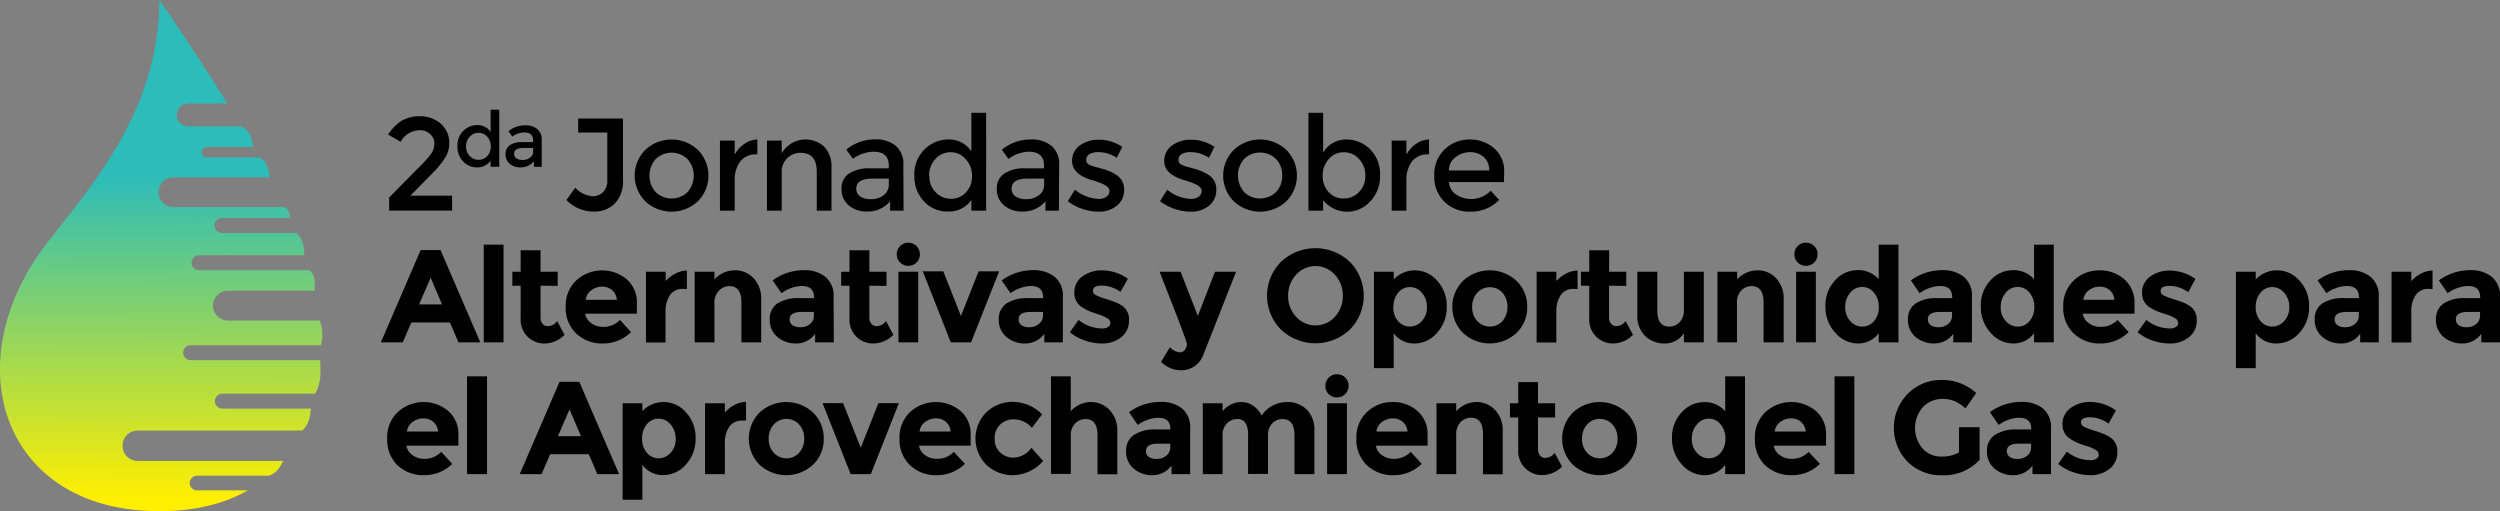
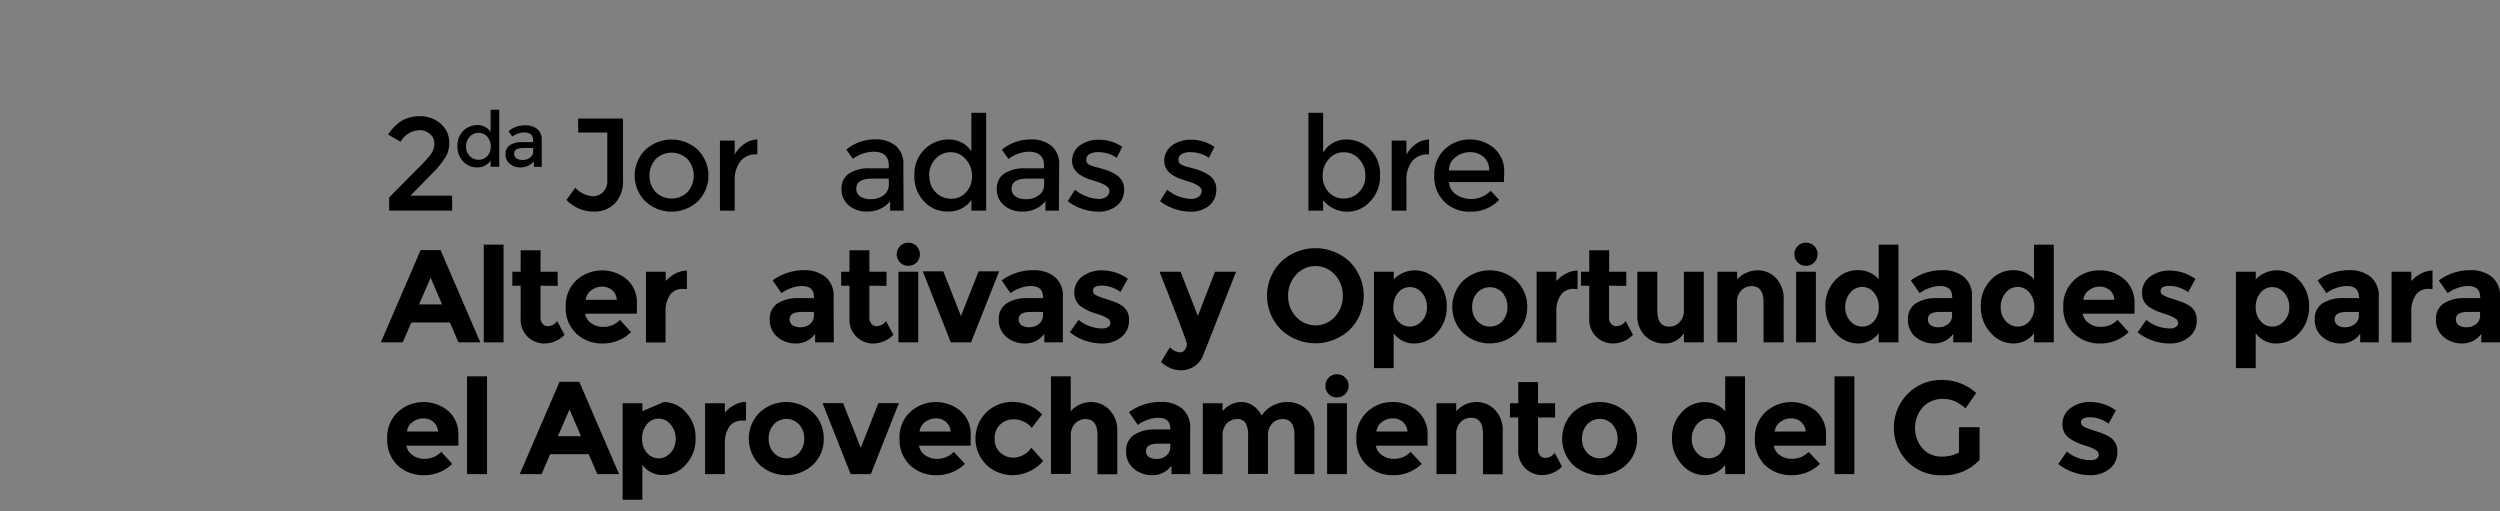
<svg xmlns="http://www.w3.org/2000/svg" viewBox="0 0 487.65 99.72">
  <rect x="0" y="0" width="487.65" height="99.72" fill="#808080" stroke="none" />
  <defs>
    <style>.cls-1{fill:url(#Degradado_sin_nombre_4);}</style>
    <linearGradient id="Degradado_sin_nombre_4" x1="31.51" y1="34.4" x2="31.38" y2="97.28" gradientUnits="userSpaceOnUse">
      <stop offset="0" stop-color="#2cbcb9" />
      <stop offset="1" stop-color="#ffef00" />
    </linearGradient>
  </defs>
  <g id="Capa_2" data-name="Capa 2">
    <g id="Capa_1-2" data-name="Capa 1">
-       <path class="cls-1" d="M31.08,0C36,7.15,40.43,13.87,44.33,20.2H36.69a2.24,2.24,0,0,0-2.23,2.23h0a2.25,2.25,0,0,0,2.23,2.23H47c1.8.79,2.18,2.37,2.34,4h-9a1,1,0,0,0-1,1.05h0a1,1,0,0,0,1,1h10.2c1.67.77,1.79,2.38,2.08,3.87H33.83a2.91,2.91,0,0,0-2.91,2.91h0a2.9,2.9,0,0,0,2.91,2.9H55.49a2.06,2.06,0,0,1,1,2.13H43.28a1.45,1.45,0,0,0-1.45,1.45h0a1.46,1.46,0,0,0,1.45,1.46H57.7c1.28.77,1.63,2.44,1.66,4.36H38.83a1.47,1.47,0,0,0-1.46,1.46h0a1.46,1.46,0,0,0,1.46,1.45H60.31c1.14.72,1.15,2.36,1.08,4H44.46a2.92,2.92,0,0,0-2.91,2.91h0a2.92,2.92,0,0,0,2.91,2.91H62.38a7.55,7.55,0,0,1,.2,4.82H37.19a1.45,1.45,0,0,0-1.45,1.45h0a1.46,1.46,0,0,0,1.45,1.46H62.45c.09,2.25.27,4.51-1,6.54H43.37a1.46,1.46,0,0,0-1.45,1.46h0a1.45,1.45,0,0,0,1.45,1.45H60.66c-.19,1.47-.29,2.9-1.69,4.28H26.83A2.91,2.91,0,0,0,23.92,87h0a2.92,2.92,0,0,0,2.91,2.91H55.26c-.67,1.08-1,2.22-2.81,2.88h-14A1.45,1.45,0,0,0,37,94.2h0a1.45,1.45,0,0,0,1.45,1.45h9.89c-4.48,2.56-10.16,4.06-17.27,4.06-30.75,0-40-29.1-21.78-52.46C18.52,35.45,31,21.18,31.08,0" />
      <path d="M84,30.14A3.6,3.6,0,0,0,84.73,28a2.41,2.41,0,0,0-.83-1.84,2.91,2.91,0,0,0-2.08-.76,4.3,4.3,0,0,0-3.67,2.26l-2.44-1.41a8.86,8.86,0,0,1,2.6-2.67,6.82,6.82,0,0,1,3.68-.9,5.93,5.93,0,0,1,3.94,1.42,4.83,4.83,0,0,1,1.7,3.9,5.25,5.25,0,0,1-.72,2.64,17.68,17.68,0,0,1-2.65,3.24l-4.21,4.29h8.14v2.91H75.91V38.52L81.36,33A29.41,29.41,0,0,0,84,30.14Z" />
      <path d="M90.36,31.51a4.09,4.09,0,0,1-1.13-3,3.92,3.92,0,0,1,1.16-3,3.82,3.82,0,0,1,2.75-1.11,3,3,0,0,1,2.56,1.35V21.41h1.68V32.53H95.7v-1.2A3.09,3.09,0,0,1,93,32.65,3.57,3.57,0,0,1,90.36,31.51Zm.55-2.93a2.5,2.5,0,0,0,.74,1.87,2.36,2.36,0,0,0,1.72.72,2.25,2.25,0,0,0,1.68-.73,2.65,2.65,0,0,0,.68-1.87,2.78,2.78,0,0,0-.68-1.9,2.2,2.2,0,0,0-1.7-.76,2.27,2.27,0,0,0-1.72.76A2.68,2.68,0,0,0,90.91,28.58Z" />
      <path d="M105.67,32.53h-1.53V31.47a3.3,3.3,0,0,1-2.65,1.18,3,3,0,0,1-2.06-.71,2.32,2.32,0,0,1-.82-1.88,2,2,0,0,1,.87-1.76,4.15,4.15,0,0,1,2.35-.58H104v-.3c0-1.06-.59-1.59-1.76-1.59a4.15,4.15,0,0,0-2.31.81l-.75-1.05a5.16,5.16,0,0,1,3.3-1.15,3.63,3.63,0,0,1,2.3.71,2.71,2.71,0,0,1,.89,2.24Zm-1.68-3v-.67H102.1c-1.21,0-1.81.38-1.81,1.14a1,1,0,0,0,.45.89,2.22,2.22,0,0,0,1.25.31,2.28,2.28,0,0,0,1.4-.45A1.45,1.45,0,0,0,104,29.56Z" />
      <path d="M112.78,25.85V23.12h8.74V35a6.28,6.28,0,0,1-1.6,4.7,5.55,5.55,0,0,1-4.08,1.57A7.32,7.32,0,0,1,110.49,39l1.72-2.39a5.1,5.1,0,0,0,3.42,1.67,2.79,2.79,0,0,0,2-.8,3.13,3.13,0,0,0,.83-2.39V25.85Z" />
      <path d="M136.14,39.25a7.5,7.5,0,0,1-10.28,0,7.1,7.1,0,0,1,0-10,7.5,7.5,0,0,1,10.28,0,7.12,7.12,0,0,1,0,10Zm-8.24-1.77a4.49,4.49,0,0,0,6.2,0,4.87,4.87,0,0,0,0-6.45,4.47,4.47,0,0,0-6.2,0,4.87,4.87,0,0,0,0,6.45Z" />
      <path d="M147.6,30.11a3.83,3.83,0,0,0-3.21,1.39,5.93,5.93,0,0,0-1.08,3.73v5.86h-2.88V27.42h2.88v2.75a5.9,5.9,0,0,1,1.89-2.11,4.54,4.54,0,0,1,2.53-.85l0,2.9Z" />
-       <path d="M152.48,33.69v7.4H149.6V27.42h2.88v2.49a5.37,5.37,0,0,1,8.29-1.29,5.53,5.53,0,0,1,1.42,4.09v8.38h-2.87V33.58c0-2.52-1-3.77-3.14-3.77a3.78,3.78,0,0,0-2.59,1A3.69,3.69,0,0,0,152.48,33.69Z" />
      <path d="M176.25,41.09h-2.62V39.26a5.64,5.64,0,0,1-4.55,2,5.18,5.18,0,0,1-3.53-1.21,4,4,0,0,1-1.4-3.22,3.38,3.38,0,0,1,1.49-3,7.11,7.11,0,0,1,4-1h3.73v-.52c0-1.81-1-2.72-3-2.72a7.08,7.08,0,0,0-4,1.39l-1.29-1.8a8.88,8.88,0,0,1,5.66-2,6.14,6.14,0,0,1,3.94,1.22,4.61,4.61,0,0,1,1.53,3.84ZM173.37,36V34.84h-3.23c-2.08,0-3.11.65-3.11,1.95a1.72,1.72,0,0,0,.77,1.53,3.68,3.68,0,0,0,2.14.53,3.94,3.94,0,0,0,2.41-.77A2.47,2.47,0,0,0,173.37,36Z" />
      <path d="M180.29,39.34a7,7,0,0,1-1.93-5.14,6.74,6.74,0,0,1,2-5.09,6.56,6.56,0,0,1,4.71-1.9,5.19,5.19,0,0,1,4.41,2.31V22h2.88V41.09h-2.88V39a5.32,5.32,0,0,1-4.65,2.26A6.14,6.14,0,0,1,180.29,39.34Zm1-5a4.29,4.29,0,0,0,1.25,3.19,4.08,4.08,0,0,0,3,1.24,3.83,3.83,0,0,0,2.88-1.25,4.45,4.45,0,0,0,1.18-3.2A4.67,4.67,0,0,0,188.33,31a3.78,3.78,0,0,0-2.91-1.31A3.93,3.93,0,0,0,182.47,31,4.59,4.59,0,0,0,181.24,34.32Z" />
      <path d="M206.55,41.09h-2.62V39.26a5.64,5.64,0,0,1-4.55,2,5.23,5.23,0,0,1-3.54-1.21,4,4,0,0,1-1.4-3.22,3.4,3.4,0,0,1,1.49-3,7.15,7.15,0,0,1,4-1h3.72v-.52c0-1.81-1-2.72-3-2.72A7,7,0,0,0,196.71,31l-1.29-1.8a8.85,8.85,0,0,1,5.65-2,6.17,6.17,0,0,1,4,1.22,4.61,4.61,0,0,1,1.53,3.84ZM203.67,36V34.84h-3.24c-2.07,0-3.11.65-3.11,1.95a1.74,1.74,0,0,0,.77,1.53,3.72,3.72,0,0,0,2.15.53,3.91,3.91,0,0,0,2.4-.77A2.45,2.45,0,0,0,203.67,36Z" />
      <path d="M219.27,37a3.83,3.83,0,0,1-1.42,3.12,5.49,5.49,0,0,1-3.62,1.17,9.73,9.73,0,0,1-3.1-.54,9.42,9.42,0,0,1-2.84-1.51L209.68,37a7.76,7.76,0,0,0,4.63,1.8,2.41,2.41,0,0,0,1.54-.45,1.38,1.38,0,0,0,.56-1.14c0-.69-.9-1.31-2.72-1.85a2.44,2.44,0,0,0-.31-.11q-4.26-1.16-4.26-3.85a3.68,3.68,0,0,1,1.47-3,6.14,6.14,0,0,1,3.85-1.14,8,8,0,0,1,4.47,1.39l-1.08,2.13a6.43,6.43,0,0,0-3.63-1.1,3.3,3.3,0,0,0-1.67.37,1.23,1.23,0,0,0-.64,1.12,1,1,0,0,0,.67,1,6.25,6.25,0,0,0,1.3.44c.55.14,1,.27,1.48.41s.84.29,1.24.46a7.87,7.87,0,0,1,1.3.72A3.24,3.24,0,0,1,219.27,37Z" />
      <path d="M237.25,37a3.85,3.85,0,0,1-1.41,3.12,5.49,5.49,0,0,1-3.62,1.17,9.69,9.69,0,0,1-3.1-.54,9.3,9.3,0,0,1-2.84-1.51L227.67,37a7.73,7.73,0,0,0,4.62,1.8,2.42,2.42,0,0,0,1.55-.45,1.41,1.41,0,0,0,.56-1.14c0-.69-.91-1.31-2.72-1.85a2.44,2.44,0,0,0-.31-.11c-2.84-.77-4.27-2-4.27-3.85a3.69,3.69,0,0,1,1.48-3,6.13,6.13,0,0,1,3.84-1.14,7.93,7.93,0,0,1,4.47,1.39l-1.08,2.13a6.39,6.39,0,0,0-3.62-1.1,3.3,3.3,0,0,0-1.67.37,1.21,1.21,0,0,0-.64,1.12,1,1,0,0,0,.67,1,6.35,6.35,0,0,0,1.29.44c.56.14,1,.27,1.48.41s.85.29,1.25.46a8.29,8.29,0,0,1,1.3.72A3.23,3.23,0,0,1,237.25,37Z" />
-       <path d="M250.92,39.25a7.48,7.48,0,0,1-10.27,0,7.1,7.1,0,0,1,0-10,7.48,7.48,0,0,1,10.27,0,7.1,7.1,0,0,1,0,10Zm-8.23-1.77a4.48,4.48,0,0,0,6.19,0,4.4,4.4,0,0,0,1.22-3.23A4.37,4.37,0,0,0,248.88,31a4.46,4.46,0,0,0-6.19,0,4.87,4.87,0,0,0,0,6.45Z" />
      <path d="M262.54,27.21a6.48,6.48,0,0,1,4.7,1.9,6.76,6.76,0,0,1,1.95,5.06,7,7,0,0,1-1.94,5.14,6,6,0,0,1-9.16-.28v2.06h-2.87V22h2.87v7.79A5.11,5.11,0,0,1,262.54,27.21ZM258,34.28a4.5,4.5,0,0,0,1.18,3.2,3.82,3.82,0,0,0,2.88,1.24,4.11,4.11,0,0,0,3-1.23,4.28,4.28,0,0,0,1.26-3.2A4.51,4.51,0,0,0,265.08,31a3.9,3.9,0,0,0-2.95-1.3,3.77,3.77,0,0,0-2.91,1.3A4.66,4.66,0,0,0,258,34.28Z" />
      <path d="M278.63,30.11a3.84,3.84,0,0,0-3.22,1.39,5.93,5.93,0,0,0-1.08,3.73v5.86h-2.87V27.42h2.87v2.75a6.09,6.09,0,0,1,1.89-2.11,4.57,4.57,0,0,1,2.53-.85l0,2.9Z" />
      <path d="M293.35,35.51H282.63a3.15,3.15,0,0,0,1.36,2.4,5.32,5.32,0,0,0,6.79-.7L292.42,39a7.62,7.62,0,0,1-5.75,2.29,6.89,6.89,0,0,1-4.9-1.91,6.77,6.77,0,0,1-2-5.14,6.65,6.65,0,0,1,2.05-5.13,6.89,6.89,0,0,1,4.84-1.9,7.06,7.06,0,0,1,4.75,1.68,5.82,5.82,0,0,1,2,4.64Zm-10.72-2.26h7.84a3.3,3.3,0,0,0-1.08-2.65,4,4,0,0,0-2.66-.92,4.57,4.57,0,0,0-2.84,1A3.11,3.11,0,0,0,282.63,33.25Z" />
      <path d="M89.43,66.78,87.76,62.9H80.23l-1.67,3.88H74.29l7.76-18h3.88l7.76,18ZM84,54.17l-2.26,5.21h4.49Z" />
      <path d="M98.22,66.78H94.36V47.72h3.86Z" />
      <path d="M105.44,55.73v6.2a1.74,1.74,0,0,0,.41,1.24,1.27,1.27,0,0,0,1,.45,2.24,2.24,0,0,0,1.83-1l1.44,2.69A5.55,5.55,0,0,1,106.3,67a4.59,4.59,0,0,1-4.74-4.88V55.73H99.94V53h1.62V48.82h3.88V53h3.34v2.77Z" />
      <path d="M123.09,64.78A7.75,7.75,0,0,1,117.6,67a7.3,7.3,0,0,1-5.2-1.94,6.82,6.82,0,0,1-2.05-5.21,6.71,6.71,0,0,1,2.09-5.19,7.5,7.5,0,0,1,9.79-.2,5.91,5.91,0,0,1,2,4.73v2H114.15a2.73,2.73,0,0,0,1.18,1.85,3.78,3.78,0,0,0,2.26.72,4.42,4.42,0,0,0,3.34-1.36Zm-3.7-8.2a3,3,0,0,0-1.94-.67,3.42,3.42,0,0,0-2.09.7,2.63,2.63,0,0,0-1.11,1.87h6.07A2.77,2.77,0,0,0,119.39,56.58Z" />
      <path d="M133.24,56.35a2.93,2.93,0,0,0-2.57,1.22,5.59,5.59,0,0,0-.85,3.23v6H126V53h3.85v1.82a6.69,6.69,0,0,1,1.87-1.44,5,5,0,0,1,2.27-.61l0,3.62Z" />
-       <path d="M139.36,59.07v7.71H135.5V53h3.86V54.5a5.38,5.38,0,0,1,3.93-1.77A4.87,4.87,0,0,1,147,54.27a5.72,5.72,0,0,1,1.48,4.11v8.4h-3.86V59c0-2.12-.78-3.19-2.34-3.19a2.78,2.78,0,0,0-2,.84A3.24,3.24,0,0,0,139.36,59.07Z" />
      <path d="M162.64,66.78H159V65.11A4.54,4.54,0,0,1,155.33,67a5.51,5.51,0,0,1-3.69-1.27,4.26,4.26,0,0,1-1.49-3.4,3.57,3.57,0,0,1,1.54-3.17,7.39,7.39,0,0,1,4.21-1h2.88V58c0-1.47-.78-2.21-2.34-2.21a6.27,6.27,0,0,0-2.12.4,6.54,6.54,0,0,0-1.88,1l-1.73-2.49a10.32,10.32,0,0,1,6.22-2A6.42,6.42,0,0,1,161,54a4.74,4.74,0,0,1,1.6,4Zm-3.88-5.27v-.66h-2.42q-2.31,0-2.31,1.44a1.33,1.33,0,0,0,.55,1.14,2.66,2.66,0,0,0,1.58.4A2.79,2.79,0,0,0,158,63.2,2,2,0,0,0,158.76,61.51Z" />
      <path d="M169.58,55.73v6.2a1.74,1.74,0,0,0,.41,1.24,1.27,1.27,0,0,0,1,.45,2.24,2.24,0,0,0,1.83-1l1.44,2.69A5.57,5.57,0,0,1,170.44,67a4.59,4.59,0,0,1-4.74-4.88V55.73h-1.62V53h1.62V48.82h3.88V53h3.34v2.77Z" />
      <path d="M175.58,51.2a2.18,2.18,0,0,1-.66-1.61,2.25,2.25,0,0,1,2.26-2.26,2.28,2.28,0,0,1,1.61,3.87,2.23,2.23,0,0,1-1.61.65A2.19,2.19,0,0,1,175.58,51.2Zm3.53,15.58h-3.86V53h3.86Z" />
      <path d="M185.46,66.78,180,52.93h4l3.44,8.71,3.45-8.71h4l-5.48,13.85Z" />
      <path d="M207.32,66.78H203.7V65.11A4.54,4.54,0,0,1,200,67a5.5,5.5,0,0,1-3.68-1.27,4.23,4.23,0,0,1-1.5-3.4,3.58,3.58,0,0,1,1.55-3.17,7.37,7.37,0,0,1,4.21-1h2.88V58c0-1.47-.78-2.21-2.34-2.21a6.23,6.23,0,0,0-2.12.4,6.74,6.74,0,0,0-1.89,1l-1.72-2.49a10.32,10.32,0,0,1,6.22-2A6.42,6.42,0,0,1,205.73,54a4.76,4.76,0,0,1,1.59,4Zm-3.88-5.27v-.66H201q-2.31,0-2.31,1.44a1.33,1.33,0,0,0,.55,1.14,2.63,2.63,0,0,0,1.58.4,2.81,2.81,0,0,0,1.81-.63A2.06,2.06,0,0,0,203.44,61.51Z" />
      <path d="M220.22,62.48a4,4,0,0,1-1.5,3.28A5.82,5.82,0,0,1,214.9,67a10.51,10.51,0,0,1-3.21-.55,9.52,9.52,0,0,1-3-1.64l1.69-2.41a7.4,7.4,0,0,0,4.6,1.67,2,2,0,0,0,1.18-.3.89.89,0,0,0,.44-.78,1.12,1.12,0,0,0-.6-.9,7.16,7.16,0,0,0-1.75-.77c-.76-.24-1.35-.45-1.75-.62a10.09,10.09,0,0,1-1.37-.74,3.19,3.19,0,0,1-1.57-2.89,3.8,3.8,0,0,1,1.54-3.13,6.31,6.31,0,0,1,4-1.2A8.75,8.75,0,0,1,220,54.37l-1.44,2.57a6.34,6.34,0,0,0-3.59-1.23c-1.19,0-1.78.32-1.78,1a.94.94,0,0,0,.56.85,10.66,10.66,0,0,0,1.88.72q1.31.42,1.86.63a9.33,9.33,0,0,1,1.32.68A3.15,3.15,0,0,1,220.22,62.48Z" />
      <path d="M230.3,72.23a5.62,5.62,0,0,1-3.83-1.64l1.74-2.86a2.88,2.88,0,0,0,2,1,1.1,1.1,0,0,0,.92-.52,1.86,1.86,0,0,0,.39-1.12q0-.58-5.34-14.08h4.11l3.36,8.61L237,53h4.11l-6.42,16.29a4.7,4.7,0,0,1-1.76,2.2A4.79,4.79,0,0,1,230.3,72.23Z" />
      <path d="M263.29,64.3a9.78,9.78,0,0,1-13.41,0,9.38,9.38,0,0,1,0-13.23,9.78,9.78,0,0,1,13.41,0,9.4,9.4,0,0,1,0,13.23Zm-1.36-6.6a5.92,5.92,0,0,0-1.54-4.1,5.07,5.07,0,0,0-7.58,0,5.88,5.88,0,0,0-1.55,4.1,5.81,5.81,0,0,0,1.55,4.08,5.09,5.09,0,0,0,7.58,0A5.85,5.85,0,0,0,261.93,57.7Z" />
      <path d="M276,52.73a5.77,5.77,0,0,1,4.31,2,7.15,7.15,0,0,1,1.89,5.08,7.26,7.26,0,0,1-1.89,5.11A5.83,5.83,0,0,1,275.92,67a4.86,4.86,0,0,1-4.07-2v6.81H268V53h3.86V54.5A5.71,5.71,0,0,1,276,52.73Zm-4.23,7.15a4,4,0,0,0,.93,2.75A3,3,0,0,0,275,63.7a3.13,3.13,0,0,0,2.34-1.07,3.86,3.86,0,0,0,1-2.73,4.12,4.12,0,0,0-1-2.8A3,3,0,0,0,275,56a2.92,2.92,0,0,0-2.3,1.12A4.24,4.24,0,0,0,271.8,59.88Z" />
      <path d="M297.9,59.87a6.83,6.83,0,0,1-2.08,5.06,7.67,7.67,0,0,1-10.46,0,7.21,7.21,0,0,1,0-10.13,7.64,7.64,0,0,1,10.46,0A6.85,6.85,0,0,1,297.9,59.87Zm-10.74,0a3.92,3.92,0,0,0,1,2.76,3.37,3.37,0,0,0,4.93,0,4.46,4.46,0,0,0,0-5.53,3.35,3.35,0,0,0-4.93,0A4,4,0,0,0,287.16,59.87Z" />
      <path d="M307,56.35a2.93,2.93,0,0,0-2.57,1.22,5.51,5.51,0,0,0-.85,3.23v6h-3.85V53h3.85v1.82a6.79,6.79,0,0,1,1.86-1.44,5.05,5.05,0,0,1,2.28-.61l0,3.62Z" />
      <path d="M313.86,55.73v6.2a1.78,1.78,0,0,0,.41,1.24,1.29,1.29,0,0,0,1,.45,2.2,2.2,0,0,0,1.82-1l1.44,2.69A5.55,5.55,0,0,1,314.72,67,4.61,4.61,0,0,1,310,62.11V55.73h-1.62V53H310V48.82h3.88V53h3.34v2.77Z" />
      <path d="M328.46,60.41V53h3.88V66.78h-3.88V65a4.39,4.39,0,0,1-3.72,2,5.4,5.4,0,0,1-3.81-1.43,5.47,5.47,0,0,1-1.55-4.22V53h3.89v7.53c0,2.12.77,3.18,2.33,3.18a2.77,2.77,0,0,0,2-.83A3.29,3.29,0,0,0,328.46,60.41Z" />
      <path d="M338.81,59.07v7.71H335V53h3.85V54.5a5.42,5.42,0,0,1,3.93-1.77,4.84,4.84,0,0,1,3.66,1.54,5.68,5.68,0,0,1,1.48,4.11v8.4H344V59c0-2.12-.78-3.19-2.34-3.19a2.81,2.81,0,0,0-2,.84A3.28,3.28,0,0,0,338.81,59.07Z" />
      <path d="M350.67,51.2a2.17,2.17,0,0,1-.65-1.61,2.15,2.15,0,0,1,.65-1.6,2.18,2.18,0,0,1,1.61-.66,2.25,2.25,0,0,1,2.26,2.26,2.24,2.24,0,0,1-2.26,2.26A2.21,2.21,0,0,1,350.67,51.2Zm3.53,15.58h-3.85V53h3.85Z" />
      <path d="M362.36,67A5.88,5.88,0,0,1,358,64.91a7.35,7.35,0,0,1-1.93-5.17,7,7,0,0,1,1.88-5.05,5.87,5.87,0,0,1,4.39-2,5.31,5.31,0,0,1,4.12,1.77V47.72h3.85V66.78h-3.85V65A5,5,0,0,1,362.36,67Zm-2.43-7.09a3.82,3.82,0,0,0,1,2.73,3.09,3.09,0,0,0,2.33,1.07,3,3,0,0,0,2.28-1.07,4,4,0,0,0,.94-2.75,4.25,4.25,0,0,0-.94-2.8,2.92,2.92,0,0,0-2.3-1.12,3,3,0,0,0-2.34,1.14A4.12,4.12,0,0,0,359.93,59.9Z" />
      <path d="M384.65,66.78H381V65.11A4.54,4.54,0,0,1,377.34,67a5.55,5.55,0,0,1-3.69-1.27,4.26,4.26,0,0,1-1.49-3.4,3.58,3.58,0,0,1,1.55-3.17,7.37,7.37,0,0,1,4.21-1h2.88V58c0-1.47-.78-2.21-2.34-2.21a6.23,6.23,0,0,0-2.12.4,6.74,6.74,0,0,0-1.89,1l-1.72-2.49a10.32,10.32,0,0,1,6.22-2A6.42,6.42,0,0,1,383.06,54a4.76,4.76,0,0,1,1.59,4Zm-3.88-5.27v-.66h-2.41q-2.31,0-2.31,1.44a1.33,1.33,0,0,0,.55,1.14,2.63,2.63,0,0,0,1.58.4A2.81,2.81,0,0,0,380,63.2,2.06,2.06,0,0,0,380.77,61.51Z" />
      <path d="M392.68,67a5.88,5.88,0,0,1-4.38-2.08,7.34,7.34,0,0,1-1.92-5.17,7,7,0,0,1,1.87-5.05,5.89,5.89,0,0,1,4.4-2,5.3,5.3,0,0,1,4.11,1.77V47.72h3.85V66.78h-3.85V65A5,5,0,0,1,392.68,67Zm-2.42-7.09a3.81,3.81,0,0,0,1,2.73,3.13,3.13,0,0,0,2.34,1.07,2.93,2.93,0,0,0,2.27-1.07,4,4,0,0,0,.94-2.75,4.2,4.2,0,0,0-.94-2.8,2.92,2.92,0,0,0-2.3-1.12,3,3,0,0,0-2.34,1.14A4.11,4.11,0,0,0,390.26,59.9Z" />
      <path d="M415.21,64.78A7.75,7.75,0,0,1,409.72,67a7.28,7.28,0,0,1-5.2-1.94,6.82,6.82,0,0,1-2.06-5.21,6.72,6.72,0,0,1,2.1-5.19,7.05,7.05,0,0,1,4.94-1.92,7.16,7.16,0,0,1,4.85,1.72,5.94,5.94,0,0,1,2,4.73v2H406.26a2.74,2.74,0,0,0,1.19,1.85,3.76,3.76,0,0,0,2.26.72,4.44,4.44,0,0,0,3.34-1.36Zm-3.7-8.2a3,3,0,0,0-1.94-.67,3.45,3.45,0,0,0-2.1.7,2.65,2.65,0,0,0-1.1,1.87h6.06A2.72,2.72,0,0,0,411.51,56.58Z" />
      <path d="M428.49,62.48a4,4,0,0,1-1.5,3.28A5.84,5.84,0,0,1,423.17,67a10.46,10.46,0,0,1-3.21-.55,9.57,9.57,0,0,1-3-1.64l1.7-2.41a7.4,7.4,0,0,0,4.6,1.67,2,2,0,0,0,1.18-.3.89.89,0,0,0,.44-.78,1.12,1.12,0,0,0-.6-.9,7.16,7.16,0,0,0-1.75-.77c-.76-.24-1.35-.45-1.75-.62A10.09,10.09,0,0,1,419.4,60a3.19,3.19,0,0,1-1.57-2.89,3.8,3.8,0,0,1,1.54-3.13,6.31,6.31,0,0,1,4-1.2,8.7,8.7,0,0,1,4.88,1.64l-1.43,2.57a6.34,6.34,0,0,0-3.59-1.23c-1.19,0-1.78.32-1.78,1a.93.93,0,0,0,.56.85,10.66,10.66,0,0,0,1.88.72q1.31.42,1.86.63a9.33,9.33,0,0,1,1.32.68A3.15,3.15,0,0,1,428.49,62.48Z" />
      <path d="M444.22,52.73a5.76,5.76,0,0,1,4.3,2,7.15,7.15,0,0,1,1.89,5.08,7.26,7.26,0,0,1-1.89,5.11A5.83,5.83,0,0,1,444.1,67,4.87,4.87,0,0,1,440,65v6.81h-3.86V53H440V54.5A5.73,5.73,0,0,1,444.22,52.73ZM440,59.88a4,4,0,0,0,.94,2.75,2.91,2.91,0,0,0,2.27,1.07,3.13,3.13,0,0,0,2.34-1.07,3.81,3.81,0,0,0,1-2.73,4.12,4.12,0,0,0-1-2.8A3,3,0,0,0,443.22,56a2.9,2.9,0,0,0-2.3,1.12A4.2,4.2,0,0,0,440,59.88Z" />
      <path d="M464,66.78h-3.62V65.11A4.54,4.54,0,0,1,456.69,67,5.5,5.5,0,0,1,453,65.72a4.23,4.23,0,0,1-1.49-3.4,3.57,3.57,0,0,1,1.54-3.17,7.39,7.39,0,0,1,4.21-1h2.88V58c0-1.47-.78-2.21-2.34-2.21a6.23,6.23,0,0,0-2.12.4,6.74,6.74,0,0,0-1.89,1l-1.72-2.49a10.32,10.32,0,0,1,6.22-2A6.42,6.42,0,0,1,462.41,54,4.76,4.76,0,0,1,464,58Zm-3.88-5.27v-.66h-2.41q-2.31,0-2.31,1.44a1.33,1.33,0,0,0,.55,1.14,2.63,2.63,0,0,0,1.58.4,2.81,2.81,0,0,0,1.81-.63A2.06,2.06,0,0,0,460.12,61.51Z" />
      <path d="M473.77,56.35a2.92,2.92,0,0,0-2.57,1.22,5.51,5.51,0,0,0-.85,3.23v6H466.5V53h3.85v1.82a6.79,6.79,0,0,1,1.86-1.44,5.05,5.05,0,0,1,2.28-.61l0,3.62Z" />
      <path d="M487.65,66.78H484V65.11A4.54,4.54,0,0,1,480.33,67a5.5,5.5,0,0,1-3.68-1.27,4.23,4.23,0,0,1-1.49-3.4,3.57,3.57,0,0,1,1.54-3.17,7.39,7.39,0,0,1,4.21-1h2.88V58c0-1.47-.78-2.21-2.34-2.21a6.23,6.23,0,0,0-2.12.4,6.74,6.74,0,0,0-1.89,1l-1.72-2.49a10.32,10.32,0,0,1,6.22-2A6.42,6.42,0,0,1,486.05,54a4.77,4.77,0,0,1,1.6,4Zm-3.89-5.27v-.66h-2.41q-2.31,0-2.31,1.44a1.33,1.33,0,0,0,.55,1.14,2.63,2.63,0,0,0,1.58.4A2.81,2.81,0,0,0,483,63.2,2.06,2.06,0,0,0,483.76,61.51Z" />
      <path d="M88.22,90.48a7.75,7.75,0,0,1-5.49,2.21,7.3,7.3,0,0,1-5.2-1.94,6.83,6.83,0,0,1-2-5.21,6.71,6.71,0,0,1,2.09-5.19,7.47,7.47,0,0,1,9.79-.2,5.89,5.89,0,0,1,2,4.72v2.06H79.28a2.75,2.75,0,0,0,1.18,1.85,3.78,3.78,0,0,0,2.26.72,4.42,4.42,0,0,0,3.34-1.36Zm-3.7-8.2a2.9,2.9,0,0,0-1.94-.67,3.47,3.47,0,0,0-2.09.69,2.65,2.65,0,0,0-1.11,1.88h6.07A2.75,2.75,0,0,0,84.52,82.28Z" />
      <path d="M95,92.48H91.1V73.41H95Z" />
      <path d="M116.51,92.48l-1.67-3.88h-7.53l-1.67,3.88h-4.26l7.76-18H113l7.76,18Zm-5.42-12.62-2.26,5.22h4.5Z" />
-       <path d="M129.49,78.42a5.77,5.77,0,0,1,4.3,2,7.15,7.15,0,0,1,1.89,5.08,7.27,7.27,0,0,1-1.89,5.11,5.83,5.83,0,0,1-4.42,2.06,4.88,4.88,0,0,1-4.07-2v6.81h-3.85V78.66h3.85V80.2A5.7,5.7,0,0,1,129.49,78.42Zm-4.24,7.16a4,4,0,0,0,.94,2.75,2.91,2.91,0,0,0,2.27,1.07,3.13,3.13,0,0,0,2.34-1.07,3.82,3.82,0,0,0,1-2.74,4.15,4.15,0,0,0-1-2.8,3,3,0,0,0-2.34-1.13,2.87,2.87,0,0,0-2.3,1.12A4.18,4.18,0,0,0,125.25,85.58Z" />
+       <path d="M129.49,78.42a5.77,5.77,0,0,1,4.3,2,7.15,7.15,0,0,1,1.89,5.08,7.27,7.27,0,0,1-1.89,5.11,5.83,5.83,0,0,1-4.42,2.06,4.88,4.88,0,0,1-4.07-2v6.81h-3.85V78.66h3.85V80.2Zm-4.24,7.16a4,4,0,0,0,.94,2.75,2.91,2.91,0,0,0,2.27,1.07,3.13,3.13,0,0,0,2.34-1.07,3.82,3.82,0,0,0,1-2.74,4.15,4.15,0,0,0-1-2.8,3,3,0,0,0-2.34-1.13,2.87,2.87,0,0,0-2.3,1.12A4.18,4.18,0,0,0,125.25,85.58Z" />
      <path d="M144.8,82.05a2.92,2.92,0,0,0-2.57,1.22,5.58,5.58,0,0,0-.84,3.22v6h-3.86V78.66h3.86v1.82A6.17,6.17,0,0,1,143.25,79a5.13,5.13,0,0,1,2.27-.62l0,3.63Z" />
      <path d="M160.68,85.57a6.83,6.83,0,0,1-2.08,5.06,7.67,7.67,0,0,1-10.46,0,7.22,7.22,0,0,1,0-10.14,7.64,7.64,0,0,1,10.46,0A6.87,6.87,0,0,1,160.68,85.57Zm-10.74,0a3.92,3.92,0,0,0,1,2.76,3.37,3.37,0,0,0,4.93,0,4,4,0,0,0,1-2.76,4,4,0,0,0-1-2.78,3.35,3.35,0,0,0-4.93,0A4,4,0,0,0,149.94,85.57Z" />
      <path d="M165.93,92.48l-5.48-13.85h4l3.45,8.71,3.44-8.71h4l-5.48,13.85Z" />
      <path d="M188.21,90.48a7.75,7.75,0,0,1-5.49,2.21,7.28,7.28,0,0,1-5.2-1.94,6.84,6.84,0,0,1-2.06-5.21,6.74,6.74,0,0,1,2.09-5.19,7.47,7.47,0,0,1,9.79-.2,5.9,5.9,0,0,1,2,4.72v2.06H179.26a2.78,2.78,0,0,0,1.18,1.85,3.81,3.81,0,0,0,2.27.72,4.44,4.44,0,0,0,3.34-1.36Zm-3.71-8.2a2.88,2.88,0,0,0-1.94-.67,3.47,3.47,0,0,0-2.09.69,2.67,2.67,0,0,0-1.1,1.88h6.06A2.71,2.71,0,0,0,184.5,82.28Z" />
      <path d="M197.71,89.27a4.41,4.41,0,0,0,3.47-1.93l2.29,2.57a8,8,0,0,1-5.78,2.78,7.5,7.5,0,0,1-5.26-2,7.23,7.23,0,0,1,0-10.3,7.36,7.36,0,0,1,5.15-2,8.08,8.08,0,0,1,3,.62,7.77,7.77,0,0,1,2.69,1.82l-2,2.63a4.43,4.43,0,0,0-1.63-1.24,4.6,4.6,0,0,0-1.91-.43,3.76,3.76,0,0,0-2.61,1,3.53,3.53,0,0,0-1.1,2.75,3.48,3.48,0,0,0,1.1,2.74A3.7,3.7,0,0,0,197.71,89.27Z" />
      <path d="M208.87,85v7.45H205V73.41h3.86V80.2a5.35,5.35,0,0,1,3.91-1.78A4.92,4.92,0,0,1,216.45,80a5.65,5.65,0,0,1,1.49,4.11v8.4h-3.86V84.93c0-2.13-.78-3.19-2.34-3.19a2.81,2.81,0,0,0-2,.83A3.26,3.26,0,0,0,208.87,85Z" />
      <path d="M232.15,92.48h-3.63V90.81a4.54,4.54,0,0,1-3.68,1.88,5.47,5.47,0,0,1-3.69-1.28A4.21,4.21,0,0,1,219.66,88a3.57,3.57,0,0,1,1.54-3.17,7.39,7.39,0,0,1,4.21-1.06h2.88v-.07c0-1.48-.78-2.21-2.34-2.21a6.27,6.27,0,0,0-2.12.4,7,7,0,0,0-1.89,1l-1.72-2.49a10.32,10.32,0,0,1,6.22-2,6.42,6.42,0,0,1,4.11,1.26,4.76,4.76,0,0,1,1.6,4Zm-3.88-5.27v-.67h-2.42q-2.31,0-2.31,1.44a1.33,1.33,0,0,0,.55,1.15,2.73,2.73,0,0,0,1.58.39,2.78,2.78,0,0,0,1.81-.62A2.08,2.08,0,0,0,228.27,87.21Z" />
      <path d="M247.33,85v7.45h-3.88V84.93a4.48,4.48,0,0,0-.5-2.42,1.79,1.79,0,0,0-1.62-.77,2.81,2.81,0,0,0-2,.83,3.3,3.3,0,0,0-.86,2.46v7.45h-3.85V78.66h3.85v1.56a4.78,4.78,0,0,1,3.65-1.8,4,4,0,0,1,2.38.77,5.07,5.07,0,0,1,1.61,1.88,5.37,5.37,0,0,1,2.14-1.95,5.91,5.91,0,0,1,2.71-.7,5.38,5.38,0,0,1,3.93,1.46,5.55,5.55,0,0,1,1.49,4.2v8.4h-3.88V84.93c0-2.13-.78-3.19-2.33-3.19a2.79,2.79,0,0,0-2,.83A3.34,3.34,0,0,0,247.33,85Z" />
      <path d="M259.19,76.89a2.19,2.19,0,0,1-.65-1.6A2.22,2.22,0,0,1,260.8,73a2.24,2.24,0,0,1,2.26,2.26,2.25,2.25,0,0,1-2.26,2.26A2.18,2.18,0,0,1,259.19,76.89Zm3.54,15.59h-3.86V78.66h3.86Z" />
      <path d="M277.32,90.48a7.75,7.75,0,0,1-5.49,2.21,7.28,7.28,0,0,1-5.2-1.94,6.83,6.83,0,0,1-2.05-5.21,6.71,6.71,0,0,1,2.09-5.19,7.07,7.07,0,0,1,4.95-1.93,7.14,7.14,0,0,1,4.84,1.73,5.89,5.89,0,0,1,2,4.72v2.06H268.38a2.75,2.75,0,0,0,1.18,1.85,3.78,3.78,0,0,0,2.26.72,4.42,4.42,0,0,0,3.34-1.36Zm-3.7-8.2a2.9,2.9,0,0,0-1.94-.67,3.47,3.47,0,0,0-2.09.69,2.65,2.65,0,0,0-1.11,1.88h6.07A2.75,2.75,0,0,0,273.62,82.28Z" />
      <path d="M284.05,84.77v7.71H280.2V78.66h3.85V80.2A5.39,5.39,0,0,1,288,78.42,4.89,4.89,0,0,1,291.65,80a5.68,5.68,0,0,1,1.47,4.11v8.4h-3.85V84.67c0-2.13-.78-3.19-2.34-3.19a2.81,2.81,0,0,0-2,.84A3.26,3.26,0,0,0,284.05,84.77Z" />
      <path d="M300,81.43v6.19a1.77,1.77,0,0,0,.42,1.25,1.26,1.26,0,0,0,1,.45,2.25,2.25,0,0,0,1.83-1l1.44,2.7a5.57,5.57,0,0,1-3.79,1.65,4.63,4.63,0,0,1-4.75-4.89V81.43h-1.62V78.66h1.62V74.52H300v4.14h3.34v2.77Z" />
      <path d="M319.33,85.57a6.83,6.83,0,0,1-2.08,5.06,7.67,7.67,0,0,1-10.46,0,7.22,7.22,0,0,1,0-10.14,7.64,7.64,0,0,1,10.46,0A6.87,6.87,0,0,1,319.33,85.57Zm-10.74,0a3.92,3.92,0,0,0,1,2.76,3.37,3.37,0,0,0,4.93,0,4,4,0,0,0,1-2.76,4,4,0,0,0-1-2.78,3.35,3.35,0,0,0-4.93,0A4,4,0,0,0,308.59,85.57Z" />
      <path d="M332.45,92.69a5.84,5.84,0,0,1-4.38-2.09,7.32,7.32,0,0,1-1.93-5.16,7,7,0,0,1,1.88-5,5.88,5.88,0,0,1,4.39-2,5.25,5.25,0,0,1,4.11,1.78V73.41h3.86V92.48h-3.86V90.66A5,5,0,0,1,332.45,92.69ZM330,85.59a3.87,3.87,0,0,0,1,2.74,3.13,3.13,0,0,0,2.34,1.07,3,3,0,0,0,2.28-1.07,4,4,0,0,0,.94-2.75,4.23,4.23,0,0,0-.94-2.8,2.89,2.89,0,0,0-2.3-1.12A3,3,0,0,0,331,82.79,4.16,4.16,0,0,0,330,85.59Z" />
      <path d="M355,90.48a7.71,7.71,0,0,1-5.48,2.21,7.31,7.31,0,0,1-5.21-1.94,6.83,6.83,0,0,1-2-5.21,6.74,6.74,0,0,1,2.09-5.19,7.47,7.47,0,0,1,9.79-.2,5.9,5.9,0,0,1,2,4.72v2.06H346a2.78,2.78,0,0,0,1.18,1.85,3.81,3.81,0,0,0,2.27.72,4.44,4.44,0,0,0,3.34-1.36Zm-3.7-8.2a2.88,2.88,0,0,0-1.94-.67,3.47,3.47,0,0,0-2.09.69,2.67,2.67,0,0,0-1.1,1.88h6.06A2.71,2.71,0,0,0,351.27,82.28Z" />
      <path d="M361.71,92.48h-3.86V73.41h3.86Z" />
      <path d="M382.14,83.33h4V89.7a9.43,9.43,0,0,1-7.4,3,9.13,9.13,0,0,1-6.64-2.63,9.48,9.48,0,0,1,.05-13.28,9.09,9.09,0,0,1,6.6-2.67,9.74,9.74,0,0,1,6.72,2.54l-2.08,3a7.78,7.78,0,0,0-2.22-1.45,5.89,5.89,0,0,0-2.2-.4,5.27,5.27,0,0,0-3.85,1.55,6.2,6.2,0,0,0-.07,8.17,4.86,4.86,0,0,0,3.59,1.53,6.93,6.93,0,0,0,3.47-.79Z" />
-       <path d="M400.07,92.48h-3.62V90.81a4.54,4.54,0,0,1-3.69,1.88,5.51,5.51,0,0,1-3.69-1.28A4.24,4.24,0,0,1,387.58,88a3.58,3.58,0,0,1,1.55-3.17,7.36,7.36,0,0,1,4.21-1.06h2.88v-.07c0-1.48-.78-2.21-2.34-2.21a6.19,6.19,0,0,0-2.12.4,6.71,6.71,0,0,0-1.89,1l-1.72-2.49a10.3,10.3,0,0,1,6.22-2,6.42,6.42,0,0,1,4.11,1.26,4.78,4.78,0,0,1,1.59,4Zm-3.88-5.27v-.67h-2.41c-1.55,0-2.32.48-2.32,1.44a1.34,1.34,0,0,0,.56,1.15,2.69,2.69,0,0,0,1.58.39,2.8,2.8,0,0,0,1.81-.62A2.07,2.07,0,0,0,396.19,87.21Z" />
      <path d="M413,88.18a4,4,0,0,1-1.5,3.27,5.84,5.84,0,0,1-3.82,1.24,10.15,10.15,0,0,1-3.21-.56,9.54,9.54,0,0,1-3-1.63l1.7-2.41a7.4,7.4,0,0,0,4.6,1.67,2,2,0,0,0,1.18-.3.92.92,0,0,0,.44-.78,1.11,1.11,0,0,0-.61-.9A6.56,6.56,0,0,0,407,87c-.77-.24-1.35-.45-1.75-.62a9.82,9.82,0,0,1-1.38-.75,3.19,3.19,0,0,1-1.56-2.89,3.79,3.79,0,0,1,1.54-3.12,6.29,6.29,0,0,1,4-1.21,8.64,8.64,0,0,1,4.88,1.65l-1.43,2.57a6.36,6.36,0,0,0-3.59-1.24c-1.19,0-1.79.33-1.79,1a1,1,0,0,0,.57.85,12.55,12.55,0,0,0,1.88.72q1.31.4,1.86.63a8.37,8.37,0,0,1,1.32.68A3.14,3.14,0,0,1,413,88.18Z" />
    </g>
  </g>
</svg>